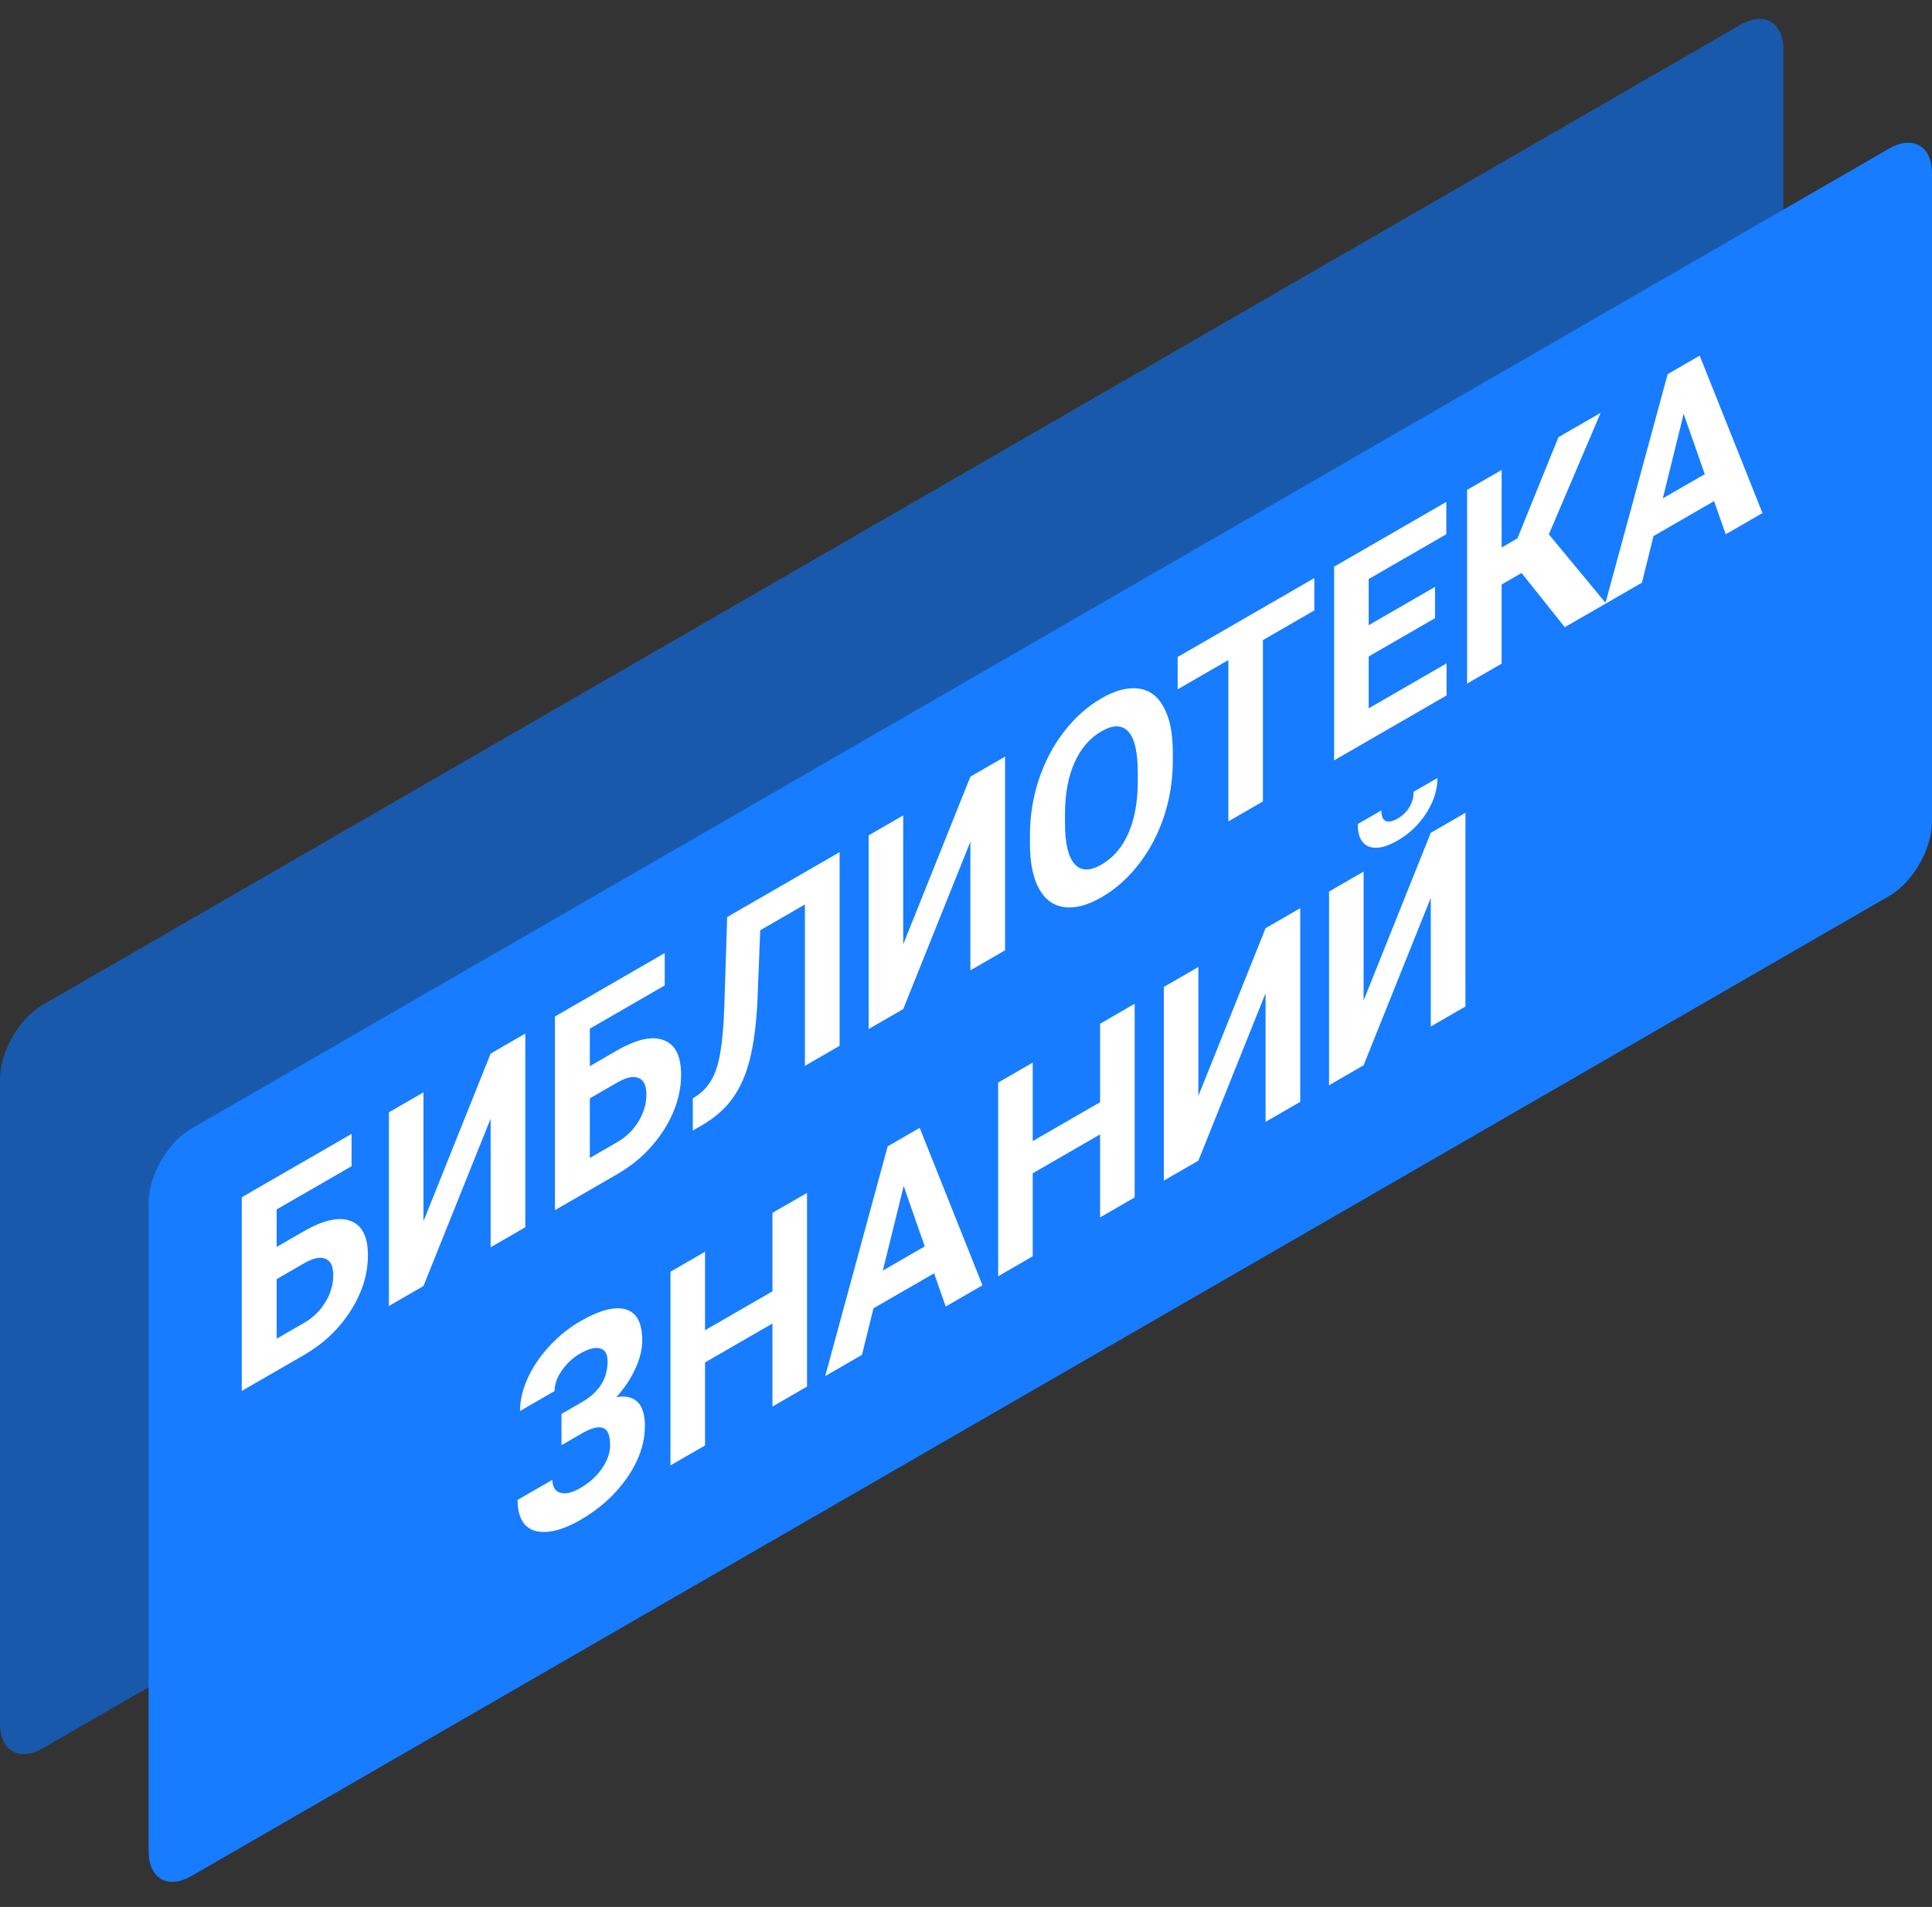
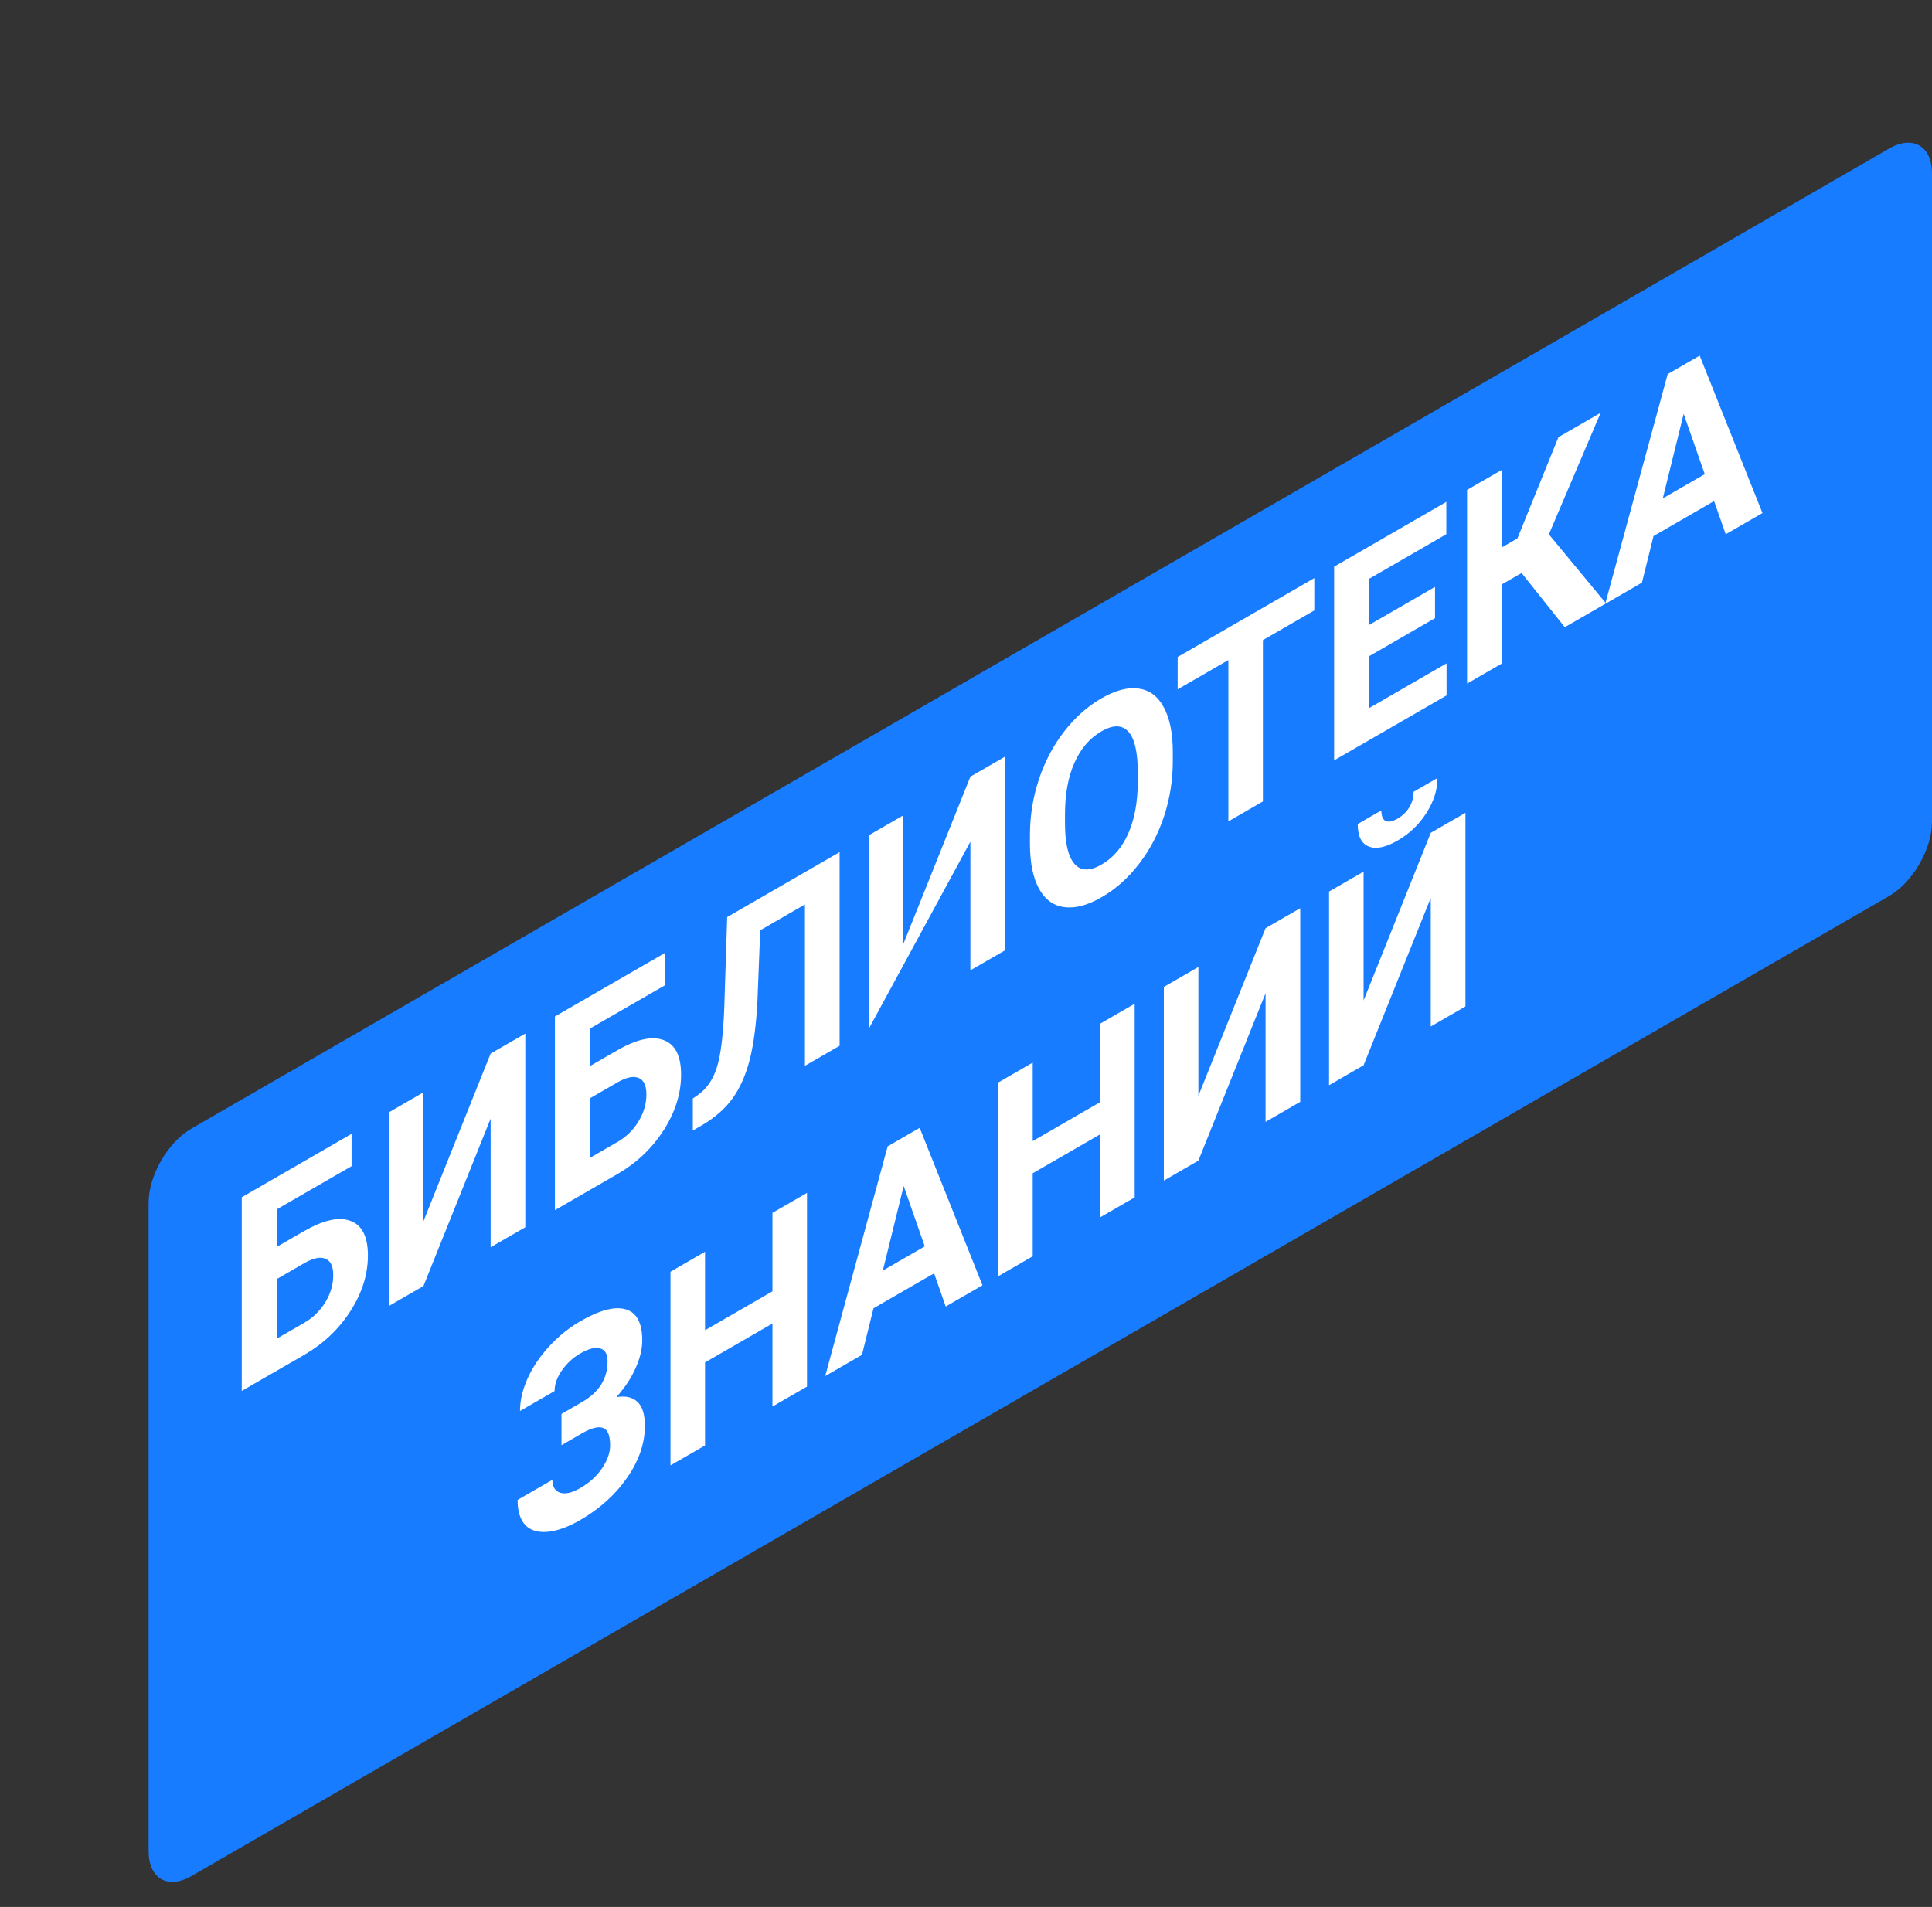
<svg xmlns="http://www.w3.org/2000/svg" width="78" height="77" viewBox="0 0 78 77" fill="none">
  <rect x="0" y="0" width="78" height="77" fill="#333333" stroke="none" />
-   <path d="M4.4061e-08 43.569C1.97268e-08 42.465 0.775 41.122 1.732 40.569L70.268 1C71.225 0.448 72 0.896 72 2L72 28.022C72 29.126 71.225 30.469 70.268 31.022L1.732 70.591C0.775 71.143 6.41664e-07 70.695 6.17329e-07 69.591L4.4061e-08 43.569Z" fill="#1959AC" />
  <path d="M6 48.569C6 47.465 6.775 46.122 7.732 45.569L76.268 6C77.225 5.448 78 5.896 78 7L78 33.18C78 34.285 77.225 35.628 76.268 36.18L44.971 54.249L7.732 75.749C6.775 76.302 6 75.854 6 74.749L6 48.569Z" fill="#177CFF" />
-   <path d="M14.194 47.089L11.17 48.834L11.17 50.349L12.259 49.721C13.056 49.261 13.687 49.12 14.152 49.299C14.62 49.473 14.854 49.937 14.854 50.693C14.854 51.452 14.622 52.197 14.156 52.927C13.694 53.652 13.079 54.24 12.31 54.692L9.761 56.163L9.761 48.343L14.194 45.784L14.194 47.089ZM11.17 51.649L11.17 54.055L12.282 53.413C12.639 53.207 12.922 52.931 13.133 52.584C13.347 52.234 13.454 51.87 13.454 51.49C13.454 51.136 13.352 50.916 13.147 50.83C12.945 50.739 12.668 50.791 12.314 50.988L11.17 51.649ZM19.808 42.542L21.208 41.734L21.208 49.554L19.808 50.362L19.808 45.169L17.096 51.928L15.701 52.734L15.701 44.914L17.096 44.108L17.096 49.312L19.808 42.542ZM26.836 39.79L23.813 41.535L23.813 43.05L24.901 42.421C25.698 41.961 26.329 41.821 26.794 42C27.263 42.173 27.497 42.638 27.497 43.394C27.497 44.153 27.264 44.898 26.799 45.628C26.337 46.353 25.722 46.941 24.953 47.392L22.404 48.864L22.404 41.044L26.836 38.484L26.836 39.79ZM23.813 44.35L23.813 46.756L24.925 46.114C25.281 45.908 25.565 45.632 25.776 45.284C25.99 44.935 26.097 44.571 26.097 44.191C26.097 43.837 25.994 43.617 25.79 43.531C25.588 43.439 25.311 43.492 24.957 43.689L23.813 44.35ZM33.897 34.408L33.897 42.228L32.497 43.036L32.497 36.521L30.692 37.563L30.581 40.388C30.534 41.346 30.432 42.139 30.274 42.768C30.116 43.393 29.885 43.918 29.581 44.344C29.277 44.767 28.861 45.132 28.334 45.44L27.971 45.649L27.971 44.355L28.204 44.194C28.554 43.938 28.804 43.561 28.953 43.063C29.105 42.56 29.201 41.767 29.241 40.684L29.358 37.029L33.897 34.408ZM39.177 31.36L40.577 30.551L40.577 38.372L39.177 39.18L39.177 33.986L36.465 40.746L35.07 41.551L35.07 33.731L36.465 32.925L36.465 38.13L39.177 31.36ZM47.349 30.729C47.349 31.498 47.232 32.241 46.996 32.958C46.76 33.674 46.422 34.316 45.982 34.886C45.545 35.453 45.042 35.901 44.475 36.228C43.914 36.553 43.413 36.686 42.972 36.629C42.532 36.571 42.191 36.324 41.949 35.888C41.707 35.447 41.585 34.852 41.582 34.102L41.582 33.715C41.582 32.945 41.701 32.199 41.94 31.478C42.182 30.751 42.521 30.105 42.959 29.541C43.399 28.972 43.901 28.525 44.466 28.199C45.03 27.873 45.531 27.741 45.968 27.804C46.408 27.861 46.748 28.115 46.987 28.564C47.229 29.008 47.349 29.613 47.349 30.379L47.349 30.729ZM45.935 31.19C45.935 30.37 45.808 29.821 45.554 29.541C45.3 29.262 44.937 29.259 44.466 29.531C43.997 29.801 43.636 30.221 43.382 30.79C43.127 31.356 42.999 32.046 42.996 32.861L42.996 33.242C42.996 34.041 43.123 34.587 43.377 34.88C43.631 35.174 43.997 35.183 44.475 34.907C44.943 34.637 45.303 34.218 45.554 33.65C45.805 33.079 45.932 32.386 45.935 31.572L45.935 31.19ZM53.062 24.648L50.987 25.846L50.987 32.361L49.592 33.167L49.592 26.652L47.545 27.834L47.545 26.528L53.062 23.343L53.062 24.648ZM57.936 24.96L55.257 26.507L55.257 28.602L58.401 26.786L58.401 28.081L53.862 30.702L53.862 22.881L58.392 20.266L58.392 21.571L55.257 23.381L55.257 25.245L57.936 23.698L57.936 24.96ZM61.43 23.137L60.625 23.601L60.625 26.797L59.23 27.602L59.23 19.782L60.625 18.977L60.625 22.108L61.262 21.74L62.918 17.653L64.621 16.67L62.532 21.576L64.839 24.364L63.174 25.325L61.43 23.137ZM69.202 20.233L66.756 21.646L66.29 23.526L64.807 24.383L67.328 15.107L68.621 14.36L71.156 20.717L69.672 21.573L69.202 20.233ZM67.132 20.123L68.826 19.146L67.974 16.71L67.132 20.123ZM24.529 54.97C24.529 54.673 24.428 54.498 24.227 54.447C24.025 54.391 23.759 54.459 23.427 54.651C23.129 54.822 22.881 55.052 22.683 55.338C22.487 55.619 22.39 55.896 22.39 56.168L20.994 56.974C20.994 56.551 21.096 56.112 21.301 55.658C21.509 55.198 21.802 54.763 22.18 54.355C22.562 53.945 22.977 53.61 23.427 53.351C24.208 52.9 24.821 52.739 25.264 52.87C25.708 53.001 25.929 53.421 25.929 54.13C25.929 54.477 25.838 54.852 25.655 55.255C25.475 55.656 25.218 56.043 24.883 56.415C25.255 56.351 25.54 56.415 25.739 56.608C25.937 56.798 26.036 57.12 26.036 57.575C26.036 58.277 25.798 58.974 25.32 59.665C24.846 60.35 24.215 60.92 23.427 61.375C22.934 61.66 22.49 61.819 22.096 61.853C21.703 61.884 21.403 61.79 21.199 61.571C20.997 61.347 20.896 61.012 20.896 60.564L22.301 59.753C22.301 60.032 22.407 60.206 22.617 60.274C22.828 60.339 23.098 60.276 23.427 60.086C23.799 59.871 24.092 59.605 24.306 59.289C24.523 58.97 24.632 58.662 24.632 58.365C24.632 57.956 24.535 57.72 24.343 57.656C24.151 57.588 23.87 57.66 23.501 57.873L22.669 58.354L22.669 57.092L23.529 56.595C24.196 56.199 24.529 55.658 24.529 54.97ZM32.581 55.988L31.186 56.794L31.186 53.442L28.464 55.013L28.464 58.365L27.069 59.17L27.069 51.35L28.464 50.544L28.464 53.713L31.186 52.142L31.186 48.973L32.581 48.168L32.581 55.988ZM37.712 51.415L35.265 52.827L34.8 54.707L33.316 55.564L35.837 46.288L37.13 45.541L39.665 51.898L38.181 52.755L37.712 51.415ZM35.642 51.304L37.335 50.327L36.484 47.891L35.642 51.304ZM45.81 48.35L44.414 49.156L44.414 45.804L41.693 47.376L41.693 50.727L40.298 51.533L40.298 43.712L41.693 42.907L41.693 46.076L44.414 44.505L44.414 41.336L45.81 40.53L45.81 48.35ZM51.094 37.479L52.494 36.671L52.494 44.491L51.094 45.3L51.094 40.106L48.382 46.865L46.987 47.671L46.987 39.851L48.382 39.045L48.382 44.249L51.094 37.479ZM57.764 33.628L59.164 32.82L59.164 40.64L57.764 41.449L57.764 36.255L55.052 43.014L53.657 43.82L53.657 35.999L55.052 35.194L55.052 40.398L57.764 33.628ZM58.034 31.415C58.034 31.892 57.885 32.362 57.587 32.828C57.293 33.292 56.905 33.662 56.425 33.94C55.944 34.217 55.555 34.297 55.257 34.179C54.962 34.059 54.815 33.757 54.815 33.274L55.769 32.723C55.769 32.949 55.826 33.091 55.941 33.15C56.059 33.204 56.22 33.172 56.425 33.053C56.626 32.937 56.784 32.785 56.899 32.597C57.014 32.405 57.071 32.197 57.071 31.971L58.034 31.415Z" fill="white" />
+   <path d="M14.194 47.089L11.17 48.834L11.17 50.349L12.259 49.721C13.056 49.261 13.687 49.12 14.152 49.299C14.62 49.473 14.854 49.937 14.854 50.693C14.854 51.452 14.622 52.197 14.156 52.927C13.694 53.652 13.079 54.24 12.31 54.692L9.761 56.163L9.761 48.343L14.194 45.784L14.194 47.089ZM11.17 51.649L11.17 54.055L12.282 53.413C12.639 53.207 12.922 52.931 13.133 52.584C13.347 52.234 13.454 51.87 13.454 51.49C13.454 51.136 13.352 50.916 13.147 50.83C12.945 50.739 12.668 50.791 12.314 50.988L11.17 51.649ZM19.808 42.542L21.208 41.734L21.208 49.554L19.808 50.362L19.808 45.169L17.096 51.928L15.701 52.734L15.701 44.914L17.096 44.108L17.096 49.312L19.808 42.542ZM26.836 39.79L23.813 41.535L23.813 43.05L24.901 42.421C25.698 41.961 26.329 41.821 26.794 42C27.263 42.173 27.497 42.638 27.497 43.394C27.497 44.153 27.264 44.898 26.799 45.628C26.337 46.353 25.722 46.941 24.953 47.392L22.404 48.864L22.404 41.044L26.836 38.484L26.836 39.79ZM23.813 44.35L23.813 46.756L24.925 46.114C25.281 45.908 25.565 45.632 25.776 45.284C25.99 44.935 26.097 44.571 26.097 44.191C26.097 43.837 25.994 43.617 25.79 43.531C25.588 43.439 25.311 43.492 24.957 43.689L23.813 44.35ZM33.897 34.408L33.897 42.228L32.497 43.036L32.497 36.521L30.692 37.563L30.581 40.388C30.534 41.346 30.432 42.139 30.274 42.768C30.116 43.393 29.885 43.918 29.581 44.344C29.277 44.767 28.861 45.132 28.334 45.44L27.971 45.649L27.971 44.355L28.204 44.194C28.554 43.938 28.804 43.561 28.953 43.063C29.105 42.56 29.201 41.767 29.241 40.684L29.358 37.029L33.897 34.408ZM39.177 31.36L40.577 30.551L40.577 38.372L39.177 39.18L39.177 33.986L35.07 41.551L35.07 33.731L36.465 32.925L36.465 38.13L39.177 31.36ZM47.349 30.729C47.349 31.498 47.232 32.241 46.996 32.958C46.76 33.674 46.422 34.316 45.982 34.886C45.545 35.453 45.042 35.901 44.475 36.228C43.914 36.553 43.413 36.686 42.972 36.629C42.532 36.571 42.191 36.324 41.949 35.888C41.707 35.447 41.585 34.852 41.582 34.102L41.582 33.715C41.582 32.945 41.701 32.199 41.94 31.478C42.182 30.751 42.521 30.105 42.959 29.541C43.399 28.972 43.901 28.525 44.466 28.199C45.03 27.873 45.531 27.741 45.968 27.804C46.408 27.861 46.748 28.115 46.987 28.564C47.229 29.008 47.349 29.613 47.349 30.379L47.349 30.729ZM45.935 31.19C45.935 30.37 45.808 29.821 45.554 29.541C45.3 29.262 44.937 29.259 44.466 29.531C43.997 29.801 43.636 30.221 43.382 30.79C43.127 31.356 42.999 32.046 42.996 32.861L42.996 33.242C42.996 34.041 43.123 34.587 43.377 34.88C43.631 35.174 43.997 35.183 44.475 34.907C44.943 34.637 45.303 34.218 45.554 33.65C45.805 33.079 45.932 32.386 45.935 31.572L45.935 31.19ZM53.062 24.648L50.987 25.846L50.987 32.361L49.592 33.167L49.592 26.652L47.545 27.834L47.545 26.528L53.062 23.343L53.062 24.648ZM57.936 24.96L55.257 26.507L55.257 28.602L58.401 26.786L58.401 28.081L53.862 30.702L53.862 22.881L58.392 20.266L58.392 21.571L55.257 23.381L55.257 25.245L57.936 23.698L57.936 24.96ZM61.43 23.137L60.625 23.601L60.625 26.797L59.23 27.602L59.23 19.782L60.625 18.977L60.625 22.108L61.262 21.74L62.918 17.653L64.621 16.67L62.532 21.576L64.839 24.364L63.174 25.325L61.43 23.137ZM69.202 20.233L66.756 21.646L66.29 23.526L64.807 24.383L67.328 15.107L68.621 14.36L71.156 20.717L69.672 21.573L69.202 20.233ZM67.132 20.123L68.826 19.146L67.974 16.71L67.132 20.123ZM24.529 54.97C24.529 54.673 24.428 54.498 24.227 54.447C24.025 54.391 23.759 54.459 23.427 54.651C23.129 54.822 22.881 55.052 22.683 55.338C22.487 55.619 22.39 55.896 22.39 56.168L20.994 56.974C20.994 56.551 21.096 56.112 21.301 55.658C21.509 55.198 21.802 54.763 22.18 54.355C22.562 53.945 22.977 53.61 23.427 53.351C24.208 52.9 24.821 52.739 25.264 52.87C25.708 53.001 25.929 53.421 25.929 54.13C25.929 54.477 25.838 54.852 25.655 55.255C25.475 55.656 25.218 56.043 24.883 56.415C25.255 56.351 25.54 56.415 25.739 56.608C25.937 56.798 26.036 57.12 26.036 57.575C26.036 58.277 25.798 58.974 25.32 59.665C24.846 60.35 24.215 60.92 23.427 61.375C22.934 61.66 22.49 61.819 22.096 61.853C21.703 61.884 21.403 61.79 21.199 61.571C20.997 61.347 20.896 61.012 20.896 60.564L22.301 59.753C22.301 60.032 22.407 60.206 22.617 60.274C22.828 60.339 23.098 60.276 23.427 60.086C23.799 59.871 24.092 59.605 24.306 59.289C24.523 58.97 24.632 58.662 24.632 58.365C24.632 57.956 24.535 57.72 24.343 57.656C24.151 57.588 23.87 57.66 23.501 57.873L22.669 58.354L22.669 57.092L23.529 56.595C24.196 56.199 24.529 55.658 24.529 54.97ZM32.581 55.988L31.186 56.794L31.186 53.442L28.464 55.013L28.464 58.365L27.069 59.17L27.069 51.35L28.464 50.544L28.464 53.713L31.186 52.142L31.186 48.973L32.581 48.168L32.581 55.988ZM37.712 51.415L35.265 52.827L34.8 54.707L33.316 55.564L35.837 46.288L37.13 45.541L39.665 51.898L38.181 52.755L37.712 51.415ZM35.642 51.304L37.335 50.327L36.484 47.891L35.642 51.304ZM45.81 48.35L44.414 49.156L44.414 45.804L41.693 47.376L41.693 50.727L40.298 51.533L40.298 43.712L41.693 42.907L41.693 46.076L44.414 44.505L44.414 41.336L45.81 40.53L45.81 48.35ZM51.094 37.479L52.494 36.671L52.494 44.491L51.094 45.3L51.094 40.106L48.382 46.865L46.987 47.671L46.987 39.851L48.382 39.045L48.382 44.249L51.094 37.479ZM57.764 33.628L59.164 32.82L59.164 40.64L57.764 41.449L57.764 36.255L55.052 43.014L53.657 43.82L53.657 35.999L55.052 35.194L55.052 40.398L57.764 33.628ZM58.034 31.415C58.034 31.892 57.885 32.362 57.587 32.828C57.293 33.292 56.905 33.662 56.425 33.94C55.944 34.217 55.555 34.297 55.257 34.179C54.962 34.059 54.815 33.757 54.815 33.274L55.769 32.723C55.769 32.949 55.826 33.091 55.941 33.15C56.059 33.204 56.22 33.172 56.425 33.053C56.626 32.937 56.784 32.785 56.899 32.597C57.014 32.405 57.071 32.197 57.071 31.971L58.034 31.415Z" fill="white" />
</svg>